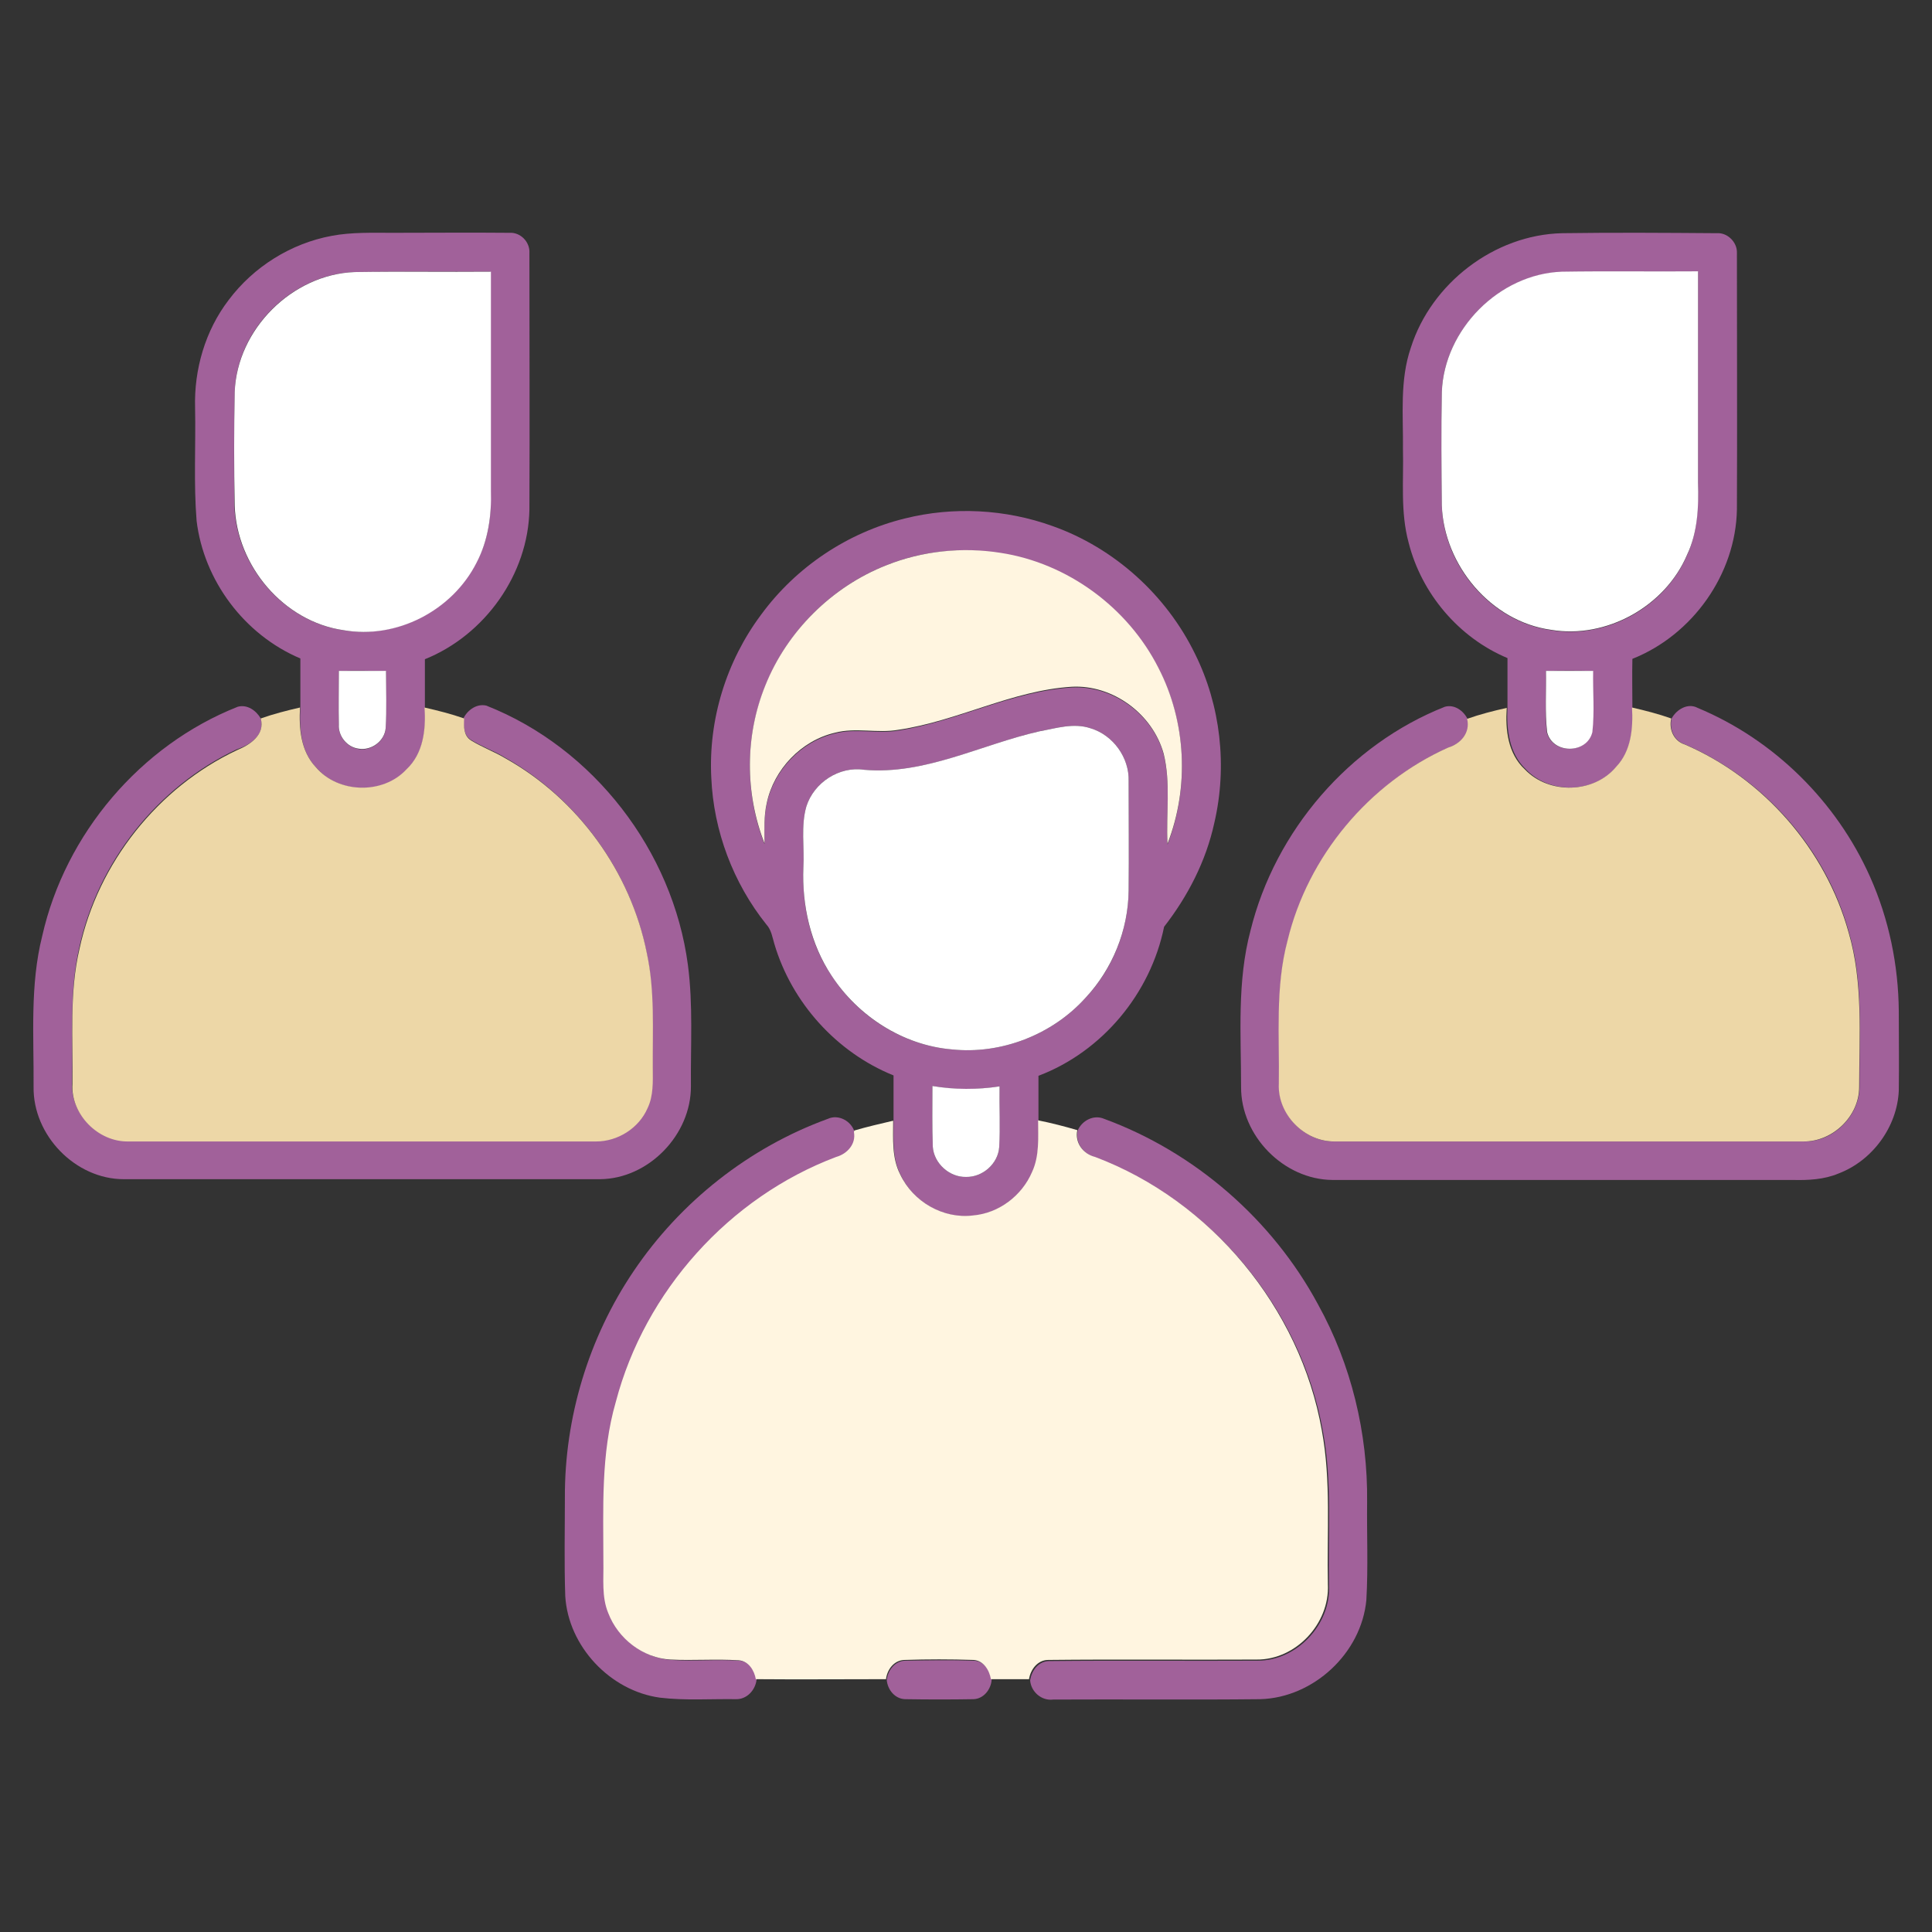
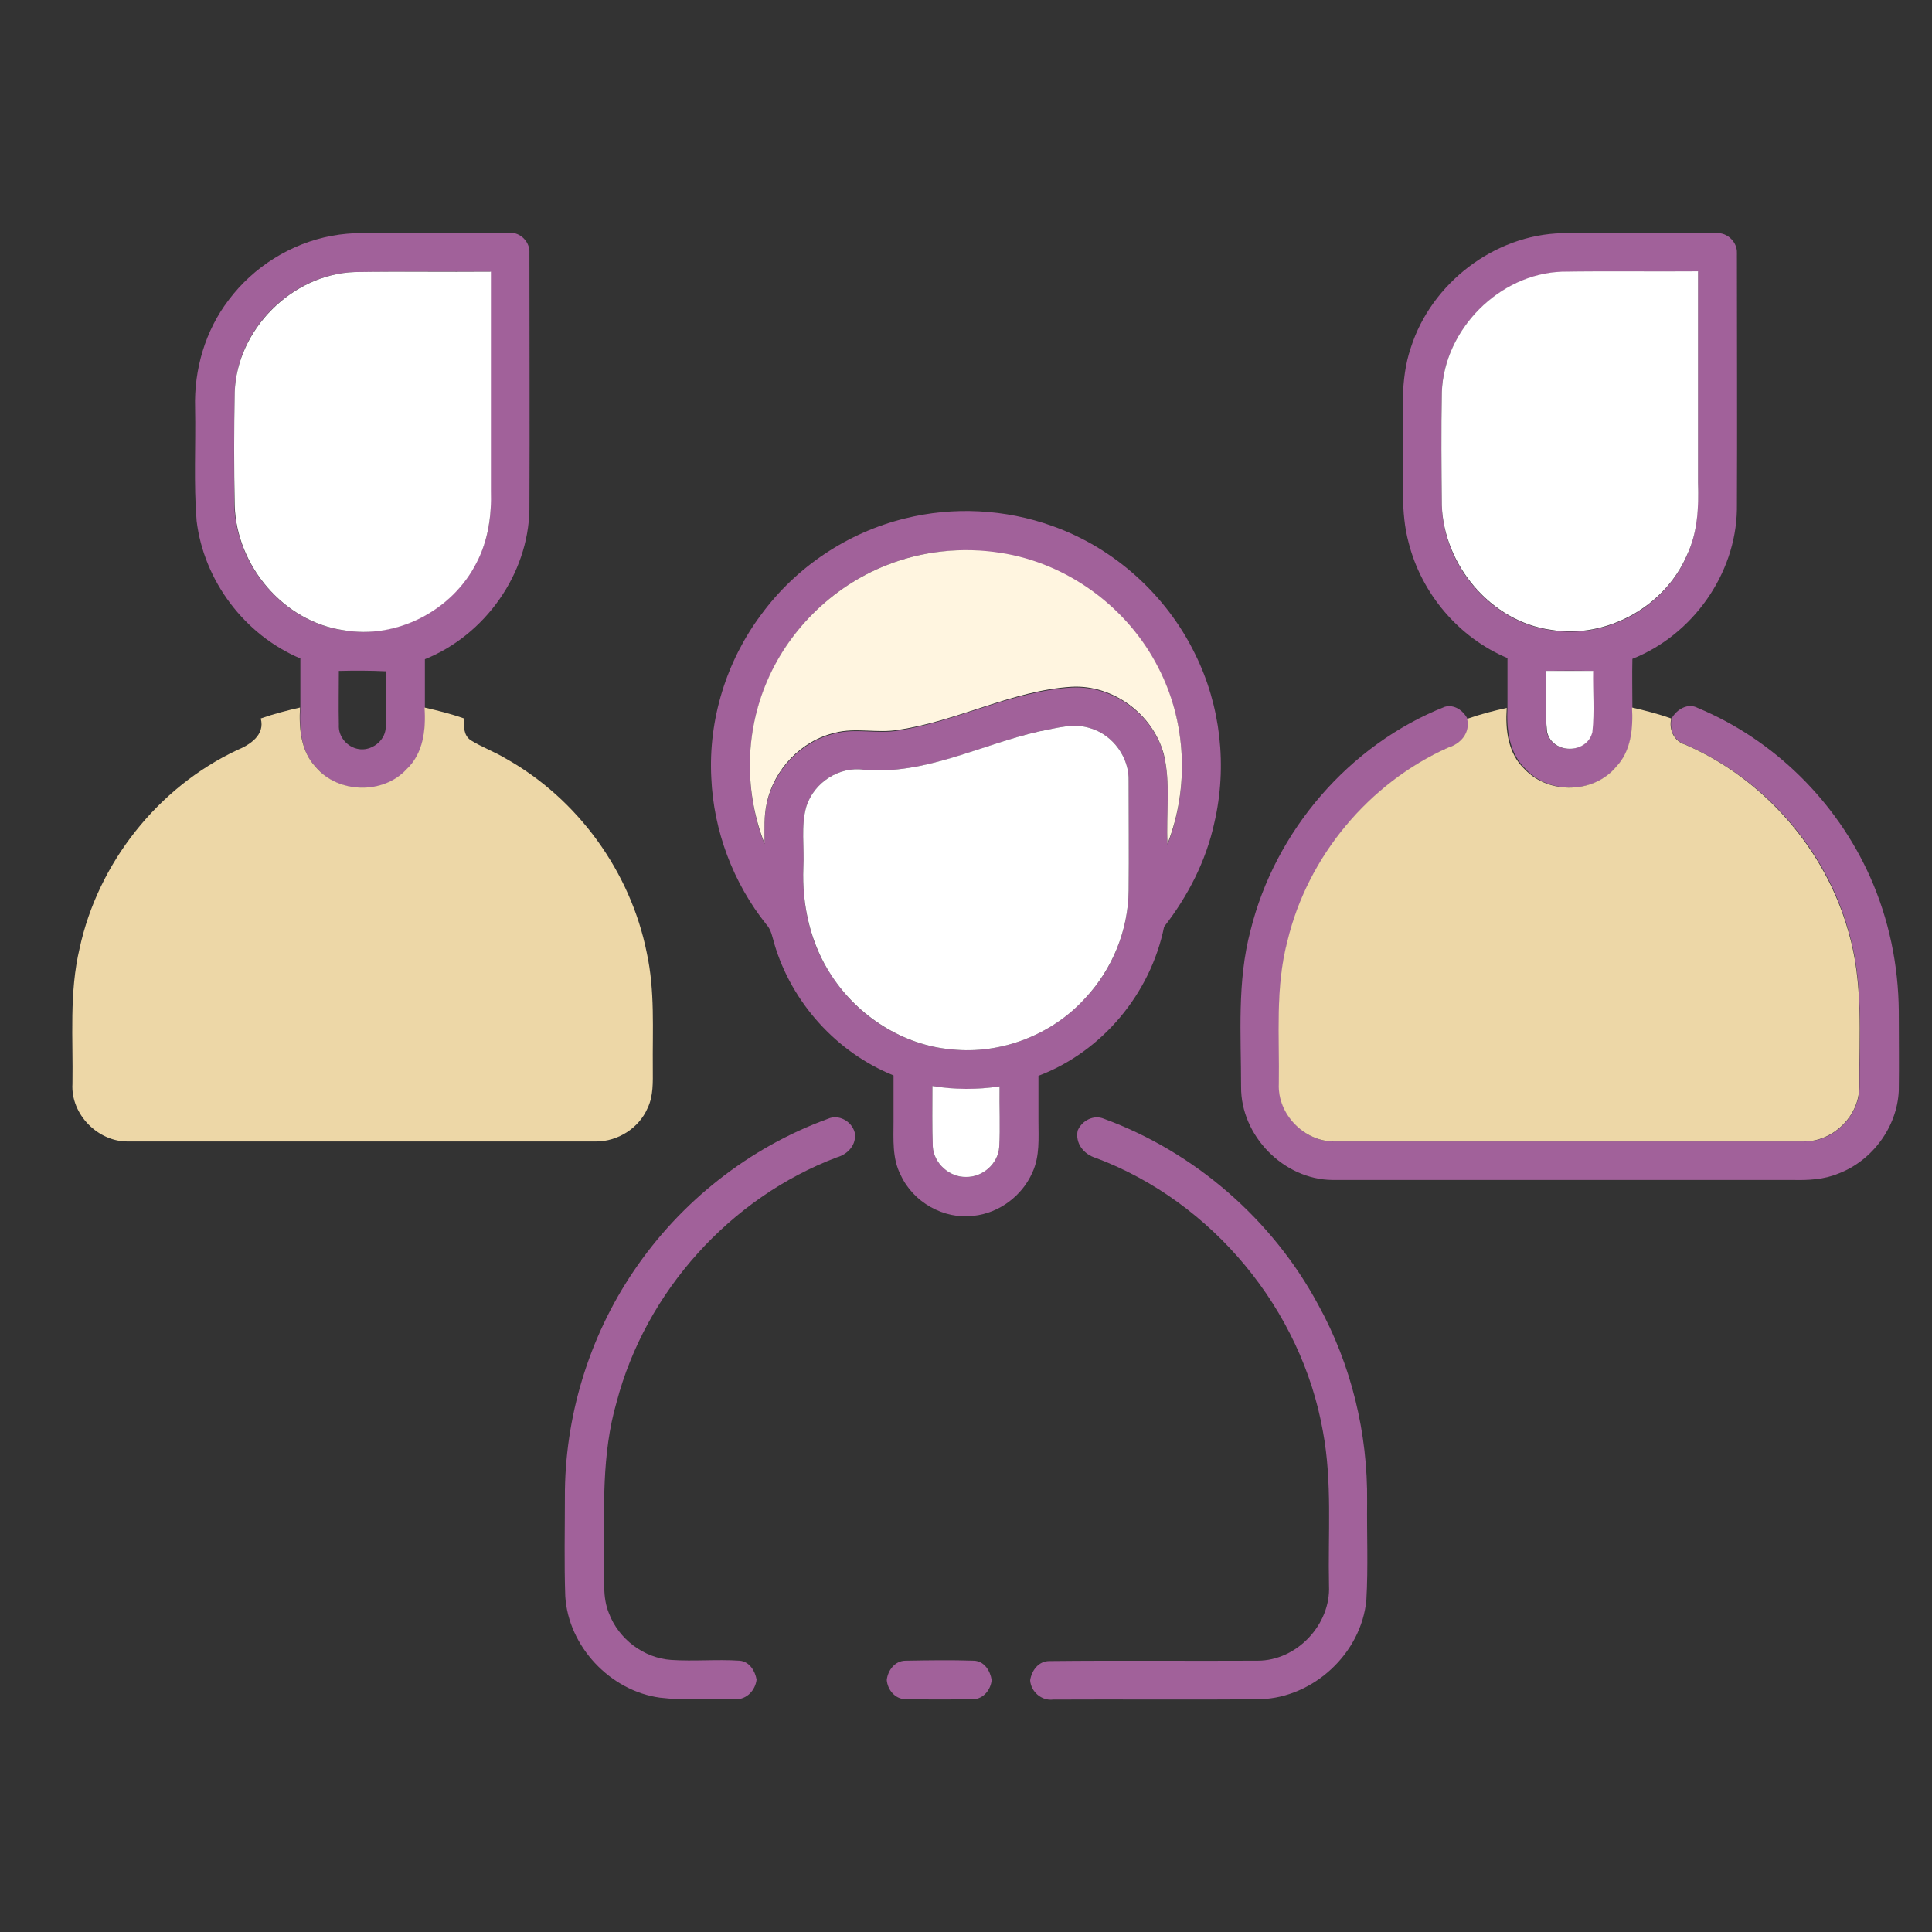
<svg xmlns="http://www.w3.org/2000/svg" id="Слой_1" x="0px" y="0px" viewBox="0 0 512 512" style="enable-background:new 0 0 512 512;" xml:space="preserve">
  <rect x="0" y="0" width="512" height="512" fill="#333333" stroke="none" />
  <style type="text/css"> .st0{fill:#A1619A;} .st1{fill:#FFFFFF;} .st2{fill:#FFF5E0;} .st3{fill:#EDD7A7;} </style>
  <g id="_x23_116fffff">
    <path class="st0" d="M60.6,79.5c6.6-8.8,16.5-15,27.3-17c5.3-1,10.8-0.8,16.1-0.8c10.3,0,20.7-0.1,31,0c2.9-0.2,5.5,2.4,5.3,5.4 c0,22.6,0.1,45.2,0,67.9c-0.3,17.2-11.8,33.3-27.7,39.7c0,4.3,0,8.6,0,12.9c0.4,5.8-0.4,12.2-4.8,16.4c-6.3,6.7-18.1,6.4-24-0.6 c-4.1-4.2-4.5-10.3-4.2-15.8c0-4.4,0-8.7,0-13.1C64.7,168.2,54,153.8,52.1,138c-0.8-9.9-0.2-20-0.4-29.9 C51.4,97.9,54.4,87.6,60.6,79.5 M62.2,103.9C62,114,62,124,62.1,134c0.5,15.8,12.9,30.7,28.8,33c14,2.4,28.9-5.2,35.3-17.9 c3.2-5.8,4.1-12.5,3.8-19.1c0-19.3,0-38.7,0-58c-12,0-24.1-0.1-36.1,0.1C77.3,72.7,62.7,87.3,62.2,103.9 M89.8,177.8 c0,4.8-0.1,9.5,0,14.3c-0.2,3.1,2.2,5.9,5.2,6.4c3.3,0.6,6.9-2,7.2-5.4c0.2-5.1,0-10.2,0.1-15.2C98.1,177.7,94,177.7,89.8,177.8z" />
    <path class="st0" d="M373.9,92.1c5.4-17,22.1-29.9,40.1-30.3c13.7-0.2,27.3-0.1,41,0c2.8-0.2,5.4,2.4,5.3,5.2c0,22.7,0.1,45.4,0,68 c-0.3,17.2-11.8,33.3-27.7,39.6c-0.1,4.3,0,8.6,0,12.9c0.3,5.5-0.2,11.5-4.2,15.7c-5.9,7.1-17.8,7.4-24.1,0.6 c-4.4-4.2-5.1-10.6-4.8-16.3c0-4.4,0-8.8,0-13.1c-12.9-5.4-22.8-17.1-26.2-30.6c-2.2-8.1-1.3-16.5-1.5-24.7 C371.9,110.1,370.9,100.8,373.9,92.1 M382.1,103.9c-0.2,10.1-0.1,20.1,0,30.2c0.5,15.8,13,30.7,28.9,32.9 c14.8,2.5,30.3-6.2,36.1-19.9c2.8-6,3-12.7,2.9-19.1c0-18.7,0-37.3,0-56c-12,0.1-24.1-0.1-36.1,0.1 C397.3,72.7,382.7,87.3,382.1,103.9 M409.7,177.8c0.1,5.4-0.3,10.8,0.2,16.2c1.4,5.9,10.6,5.9,12,0c0.6-5.4,0.1-10.8,0.2-16.2 C418,177.7,413.9,177.7,409.7,177.8z" />
    <path class="st0" d="M239.8,137.4c12.8-3.2,26.6-2.5,39.1,2c16.4,5.8,30.2,18.3,37.8,33.9c6.8,13.7,8.6,29.8,5.1,44.8 c-2.2,10.1-7,19.4-13.3,27.5c-3.6,17.7-16.4,33.1-33.3,39.5c0,4,0,7.9,0,11.9c0,4.6,0.4,9.4-1.6,13.7c-2.7,6.2-8.8,10.8-15.6,11.5 c-7.9,1-16-3.6-19.3-10.8c-2.3-4.4-1.9-9.5-1.9-14.3c0-4,0-8.1,0-12.1c-15.1-6.1-27-19.3-31.6-34.9c-0.5-1.7-0.8-3.7-2.1-5.1 c-8.8-11-14-24.8-14.6-38.9c-0.8-15.4,4-30.9,13.2-43.2C211,150.2,224.7,141.1,239.8,137.4 M234.9,149.8 c-14.5,5.7-26.4,17.6-32.1,32.1c-5.4,13.2-5.4,28.5-0.2,41.8c0-3.6-0.2-7.2,0.6-10.7c1.9-8.9,9.1-16.5,18-18.6 c5.5-1.5,11.3,0.2,16.9-0.8c15.6-2.4,30-10.4,45.9-11.4c11-0.6,21.6,7.2,24.4,17.8c1.9,7.8,0.6,15.9,1,23.8c5.8-15,5-32.4-2.4-46.6 c-8.1-16-24.1-27.8-41.9-30.5C254.9,144.9,244.4,146,234.9,149.8 M275.5,193.8c-15.4,3.5-30.2,11.6-46.5,10.2 c-6.6-1-13.3,3.4-15.3,9.7c-1.5,5.3-0.5,10.8-0.8,16.2c-0.4,10,1.8,20.3,7.5,28.7c7,10.8,18.9,18.4,31.8,19.5 c13.1,1.4,26.7-3.9,35.5-13.7c7.2-7.6,11.3-18,11.4-28.4c0.1-9.7,0-19.3,0-29c0.2-6.2-4.1-12.2-10.1-14 C284.5,191.5,279.9,193,275.5,193.8 M247.1,287.8c0,5.4-0.1,10.7,0.1,16.1c0.3,4.4,4.4,8.1,8.8,8c4.4,0.1,8.5-3.5,8.8-7.9 c0.2-5.4,0-10.8,0.1-16.1C259,288.8,253,288.9,247.1,287.8z" />
-     <path class="st0" d="M11.2,248c6.1-27,26-50.5,51.8-60.7c2.5-0.7,4.9,1,6.1,3.1c1.2,4.4-2.8,7-6.4,8.2c-21,9.9-36.8,29.9-41.7,52.5 c-2.7,11.8-1.6,23.9-1.9,35.9c-0.4,8.1,6.8,15.5,14.9,15.3c41.3,0,82.6,0,123.9,0c5.8,0.1,11.3-3.5,13.6-8.8 c1.6-3.3,1.3-7.1,1.4-10.6c-0.2-10.2,0.6-20.5-1.6-30.6c-4.3-21.5-18.3-40.7-37.4-51.5c-2.9-1.8-6.2-2.9-9.2-4.8 c-1.9-1.3-1.9-3.8-1.8-5.8c1.1-2.1,3.5-3.8,6-3.2c28.4,11.2,49.4,38.5,53.4,68.7c1.4,10.6,0.7,21.4,0.8,32.1 c0.1,12.9-11.2,24.6-24.1,24.7c-42.1,0-84.1,0-126.2,0C20,312.5,8.7,300.9,8.9,288C9,274.6,7.9,261.1,11.2,248z" />
    <path class="st0" d="M331.4,246.6c6.5-26.4,26.2-49.3,51.5-59.3c2.5-0.7,4.9,1,6,3.2c1,3.6-1.7,6.6-5,7.6 c-21,9.4-37.1,28.8-42.6,51.2c-3.3,12.4-2.1,25.3-2.3,37.9c-0.4,8.1,6.8,15.6,15,15.3c41.3,0,82.7,0,124,0 c7.7,0.2,14.7-6.6,14.8-14.4c-0.1-13.7,1.1-27.7-2.8-41c-6-22-22.4-40.7-43.4-49.8c-2.9-0.9-4.3-4-3.6-6.9c1.3-2.4,4.3-4.2,6.9-2.8 c20.2,8.4,36.8,24.8,45.7,44.8c5,11.2,7.5,23.4,7.6,35.6c0,7,0.1,14,0,21c-0.4,9.6-7,18.6-16,22c-3.8,1.6-8,1.8-12.1,1.7 c-40.7,0-81.3,0-122,0c-12.9-0.1-24.3-11.7-24.2-24.7C328.9,274.2,327.8,260.1,331.4,246.6z" />
    <path class="st0" d="M219.4,296.5c2.8-1.3,6.3,0.6,7.1,3.6c0.6,3.2-1.8,5.8-4.7,6.6c-28.3,10.7-50.7,35.6-58.4,64.9 c-4,13.8-3.3,28.2-3.3,42.4c0.1,4.5-0.5,9.3,1.3,13.6c2.6,6.8,9.2,11.8,16.5,12.3c6,0.4,12.1-0.2,18.1,0.2c2.6,0.2,4.1,2.7,4.5,5 c-0.3,2.8-2.6,5.3-5.5,5.2c-6.7-0.1-13.4,0.4-20.1-0.4c-13.2-1.8-24.3-13.6-25.1-26.9c-0.3-8.7-0.1-17.4-0.1-26.1 c-0.1-21.2,6.3-42.4,18.2-60C180.3,318.5,198.5,304.1,219.4,296.5z" />
    <path class="st0" d="M285.6,299.6c1.1-2.6,4.2-4.3,7-3.1c24,8.8,44.6,26.7,56.7,49.2c8.8,15.9,13.2,34.1,13,52.3 c-0.1,8.7,0.3,17.3-0.2,26c-1.3,14.1-14,25.9-28.1,26.3c-18.3,0.2-36.6,0-54.9,0.1c-3.1,0.4-5.9-2.1-6.1-5.1 c0.4-2.6,2.2-5.1,5.1-5.1c18.4-0.2,36.8,0,55.2-0.1c10.4,0,19.4-9.6,18.9-19.9c-0.3-13.6,0.9-27.4-1.6-40.8 c-5.7-32.4-29.3-60.9-60.1-72.5C287.1,305.9,284.9,302.9,285.6,299.6z" />
    <path class="st0" d="M235,445.2c0.3-2.6,2.2-5.1,5-5.1c6-0.1,12.1-0.2,18.1,0c2.7,0.1,4.3,2.6,4.7,5.1c-0.2,2.5-2.1,5-4.8,5.1 c-6,0.1-12,0.1-18,0C237.2,450.3,235.2,447.8,235,445.2z" />
  </g>
  <g id="_x23_ffffffff">
    <path class="st1" d="M62.2,103.9C62.8,87.3,77.4,72.7,94,72.1c12-0.2,24.1,0,36.1-0.1c0,19.3,0,38.7,0,58 c0.2,6.5-0.7,13.2-3.8,19.1c-6.4,12.7-21.2,20.4-35.3,17.9c-15.9-2.3-28.3-17.1-28.8-33C62,124,62,114,62.2,103.9z" />
    <path class="st1" d="M382.1,103.9c0.6-16.6,15.2-31.3,31.8-31.9c12-0.2,24,0,36.1-0.1c0,18.7,0,37.3,0,56 c0.2,6.5-0.1,13.2-2.9,19.1c-5.8,13.7-21.4,22.4-36.1,19.9c-15.9-2.2-28.3-17.1-28.9-32.9C382,124.1,381.9,114,382.1,103.9z" />
-     <path class="st1" d="M89.8,177.8c4.2,0,8.3,0,12.5,0c0,5.1,0.2,10.2-0.1,15.2c-0.3,3.4-3.8,6-7.2,5.4c-3-0.4-5.4-3.3-5.2-6.4 C89.7,187.3,89.8,182.5,89.8,177.8z" />
    <path class="st1" d="M409.7,177.8c4.1,0,8.3,0,12.5,0c-0.1,5.4,0.4,10.8-0.2,16.2c-1.4,5.9-10.6,5.9-12,0 C409.4,188.6,409.8,183.1,409.7,177.8z" />
    <path class="st1" d="M275.5,193.8c4.4-0.8,9-2.3,13.5-0.8c6,1.8,10.3,7.8,10.1,14c0,9.7,0.1,19.3,0,29 c-0.1,10.5-4.3,20.8-11.4,28.4c-8.8,9.8-22.4,15.1-35.5,13.7c-12.9-1.1-24.8-8.8-31.8-19.5c-5.6-8.4-7.9-18.7-7.5-28.7 c0.3-5.4-0.7-11,0.8-16.2c2-6.3,8.7-10.7,15.3-9.7C245.2,205.4,260,197.3,275.5,193.8z" />
    <path class="st1" d="M247.1,287.8c5.9,1,11.9,1,17.8,0.1c-0.1,5.4,0.2,10.8-0.1,16.1c-0.3,4.4-4.4,8-8.8,7.9 c-4.4,0.1-8.5-3.6-8.8-8C247,298.6,247.1,293.2,247.1,287.8z" />
  </g>
  <g id="_x23_d7e9ffff">
    <path class="st2" d="M234.9,149.8c9.5-3.8,20.1-4.9,30.2-3.3c17.8,2.7,33.8,14.5,41.9,30.5c7.4,14.3,8.2,31.7,2.4,46.6 c-0.4-7.9,0.9-16-1-23.8c-2.9-10.6-13.5-18.4-24.4-17.8c-15.9,1-30.2,9.1-45.9,11.4c-5.6,1-11.3-0.7-16.9,0.8 c-8.9,2.1-16.1,9.7-18,18.6c-0.8,3.5-0.6,7.1-0.6,10.7c-5.2-13.3-5.2-28.5,0.2-41.8C208.5,167.4,220.4,155.5,234.9,149.8z" />
-     <path class="st2" d="M226.4,299.6c3.4-1,6.9-1.8,10.3-2.6c0,4.8-0.4,9.9,1.9,14.3c3.4,7.2,11.4,11.8,19.3,10.8 c6.8-0.6,12.9-5.2,15.6-11.5c2-4.3,1.6-9.1,1.6-13.7c3.5,0.7,7,1.6,10.4,2.6c-0.7,3.3,1.5,6.3,4.7,7.1 c30.8,11.6,54.4,40.1,60.1,72.5c2.5,13.5,1.3,27.2,1.6,40.8c0.5,10.4-8.5,20-18.9,19.9c-18.4,0.1-36.8-0.1-55.2,0.1 c-2.8,0-4.7,2.5-5.1,5.1c-3.4,0-6.8,0-10.1,0c-0.4-2.4-2-5-4.7-5.1c-6-0.2-12.1-0.2-18.1,0c-2.8,0-4.7,2.5-5,5.1 c-11.5,0-23,0.1-34.5,0c-0.4-2.3-1.9-4.8-4.5-5c-6-0.4-12.1,0.1-18.1-0.2c-7.3-0.4-13.9-5.5-16.5-12.3c-1.8-4.3-1.2-9.1-1.3-13.6 c0-14.2-0.7-28.6,3.3-42.4c7.7-29.3,30-54.2,58.4-64.9c2.9-0.8,5.3-3.4,4.7-6.6L226.4,299.6z" />
  </g>
  <g id="_x23_94c1ffff">
    <path class="st3" d="M69.1,190.4c3.4-1.2,6.9-2.1,10.4-2.9c-0.3,5.5,0.2,11.6,4.2,15.8c5.9,7,17.8,7.3,24,0.6 c4.5-4.2,5.2-10.6,4.8-16.4c3.5,0.8,7.1,1.7,10.5,2.9c-0.1,2.1-0.2,4.5,1.8,5.8c2.9,1.8,6.2,3,9.2,4.8c19.1,10.7,33.1,30,37.4,51.5 c2.2,10.1,1.5,20.4,1.6,30.6c0,3.6,0.2,7.3-1.4,10.6c-2.3,5.3-7.9,8.8-13.6,8.8c-41.3,0-82.6,0-123.9,0 c-8.1,0.2-15.4-7.2-14.9-15.3c0.2-12-0.9-24.1,1.9-35.9c4.9-22.6,20.7-42.6,41.7-52.5C66.2,197.4,70.3,194.8,69.1,190.4z" />
    <path class="st3" d="M428.3,203.2c4-4.2,4.5-10.2,4.2-15.7c3.5,0.8,7,1.7,10.4,2.9c-0.7,2.9,0.7,6,3.6,6.9 c20.9,9,37.3,27.8,43.4,49.8c3.9,13.3,2.8,27.3,2.8,41c0,7.7-7,14.5-14.8,14.4c-41.3,0-82.7,0-124,0c-8.2,0.2-15.4-7.2-15-15.3 c0.2-12.6-1-25.5,2.3-37.9c5.4-22.4,21.6-41.8,42.6-51.2c3.3-1,5.9-3.9,5-7.6c3.4-1.2,6.9-2.1,10.5-2.9c-0.4,5.8,0.3,12.1,4.8,16.3 C410.5,210.6,422.4,210.3,428.3,203.2z" />
  </g>
</svg>